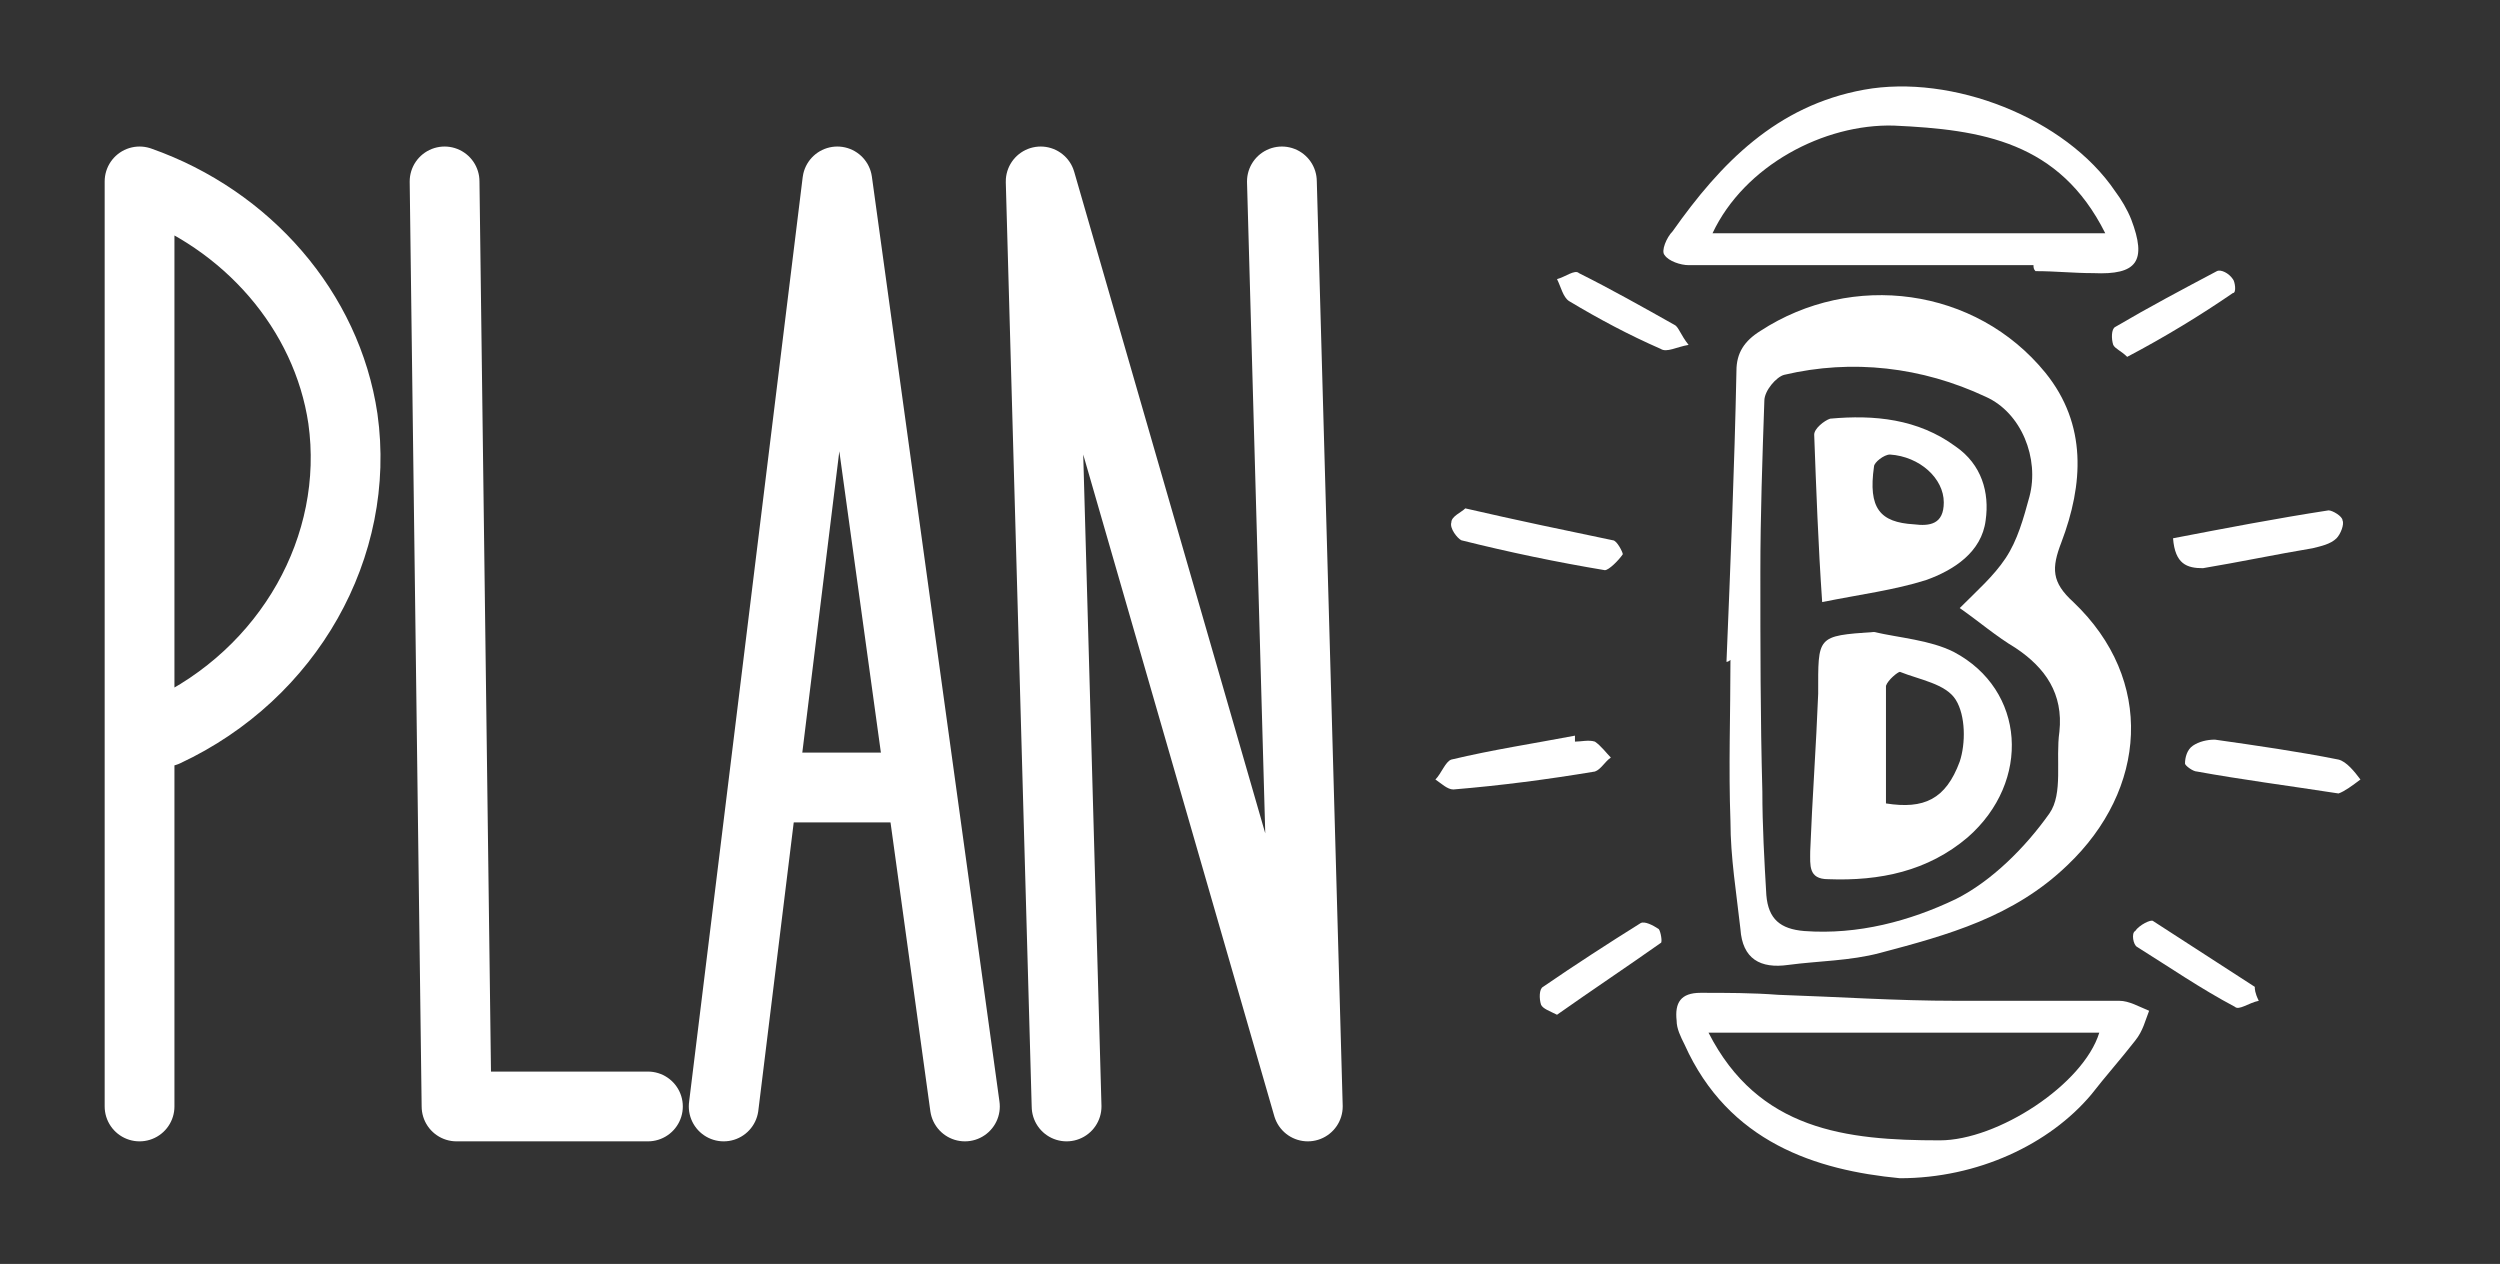
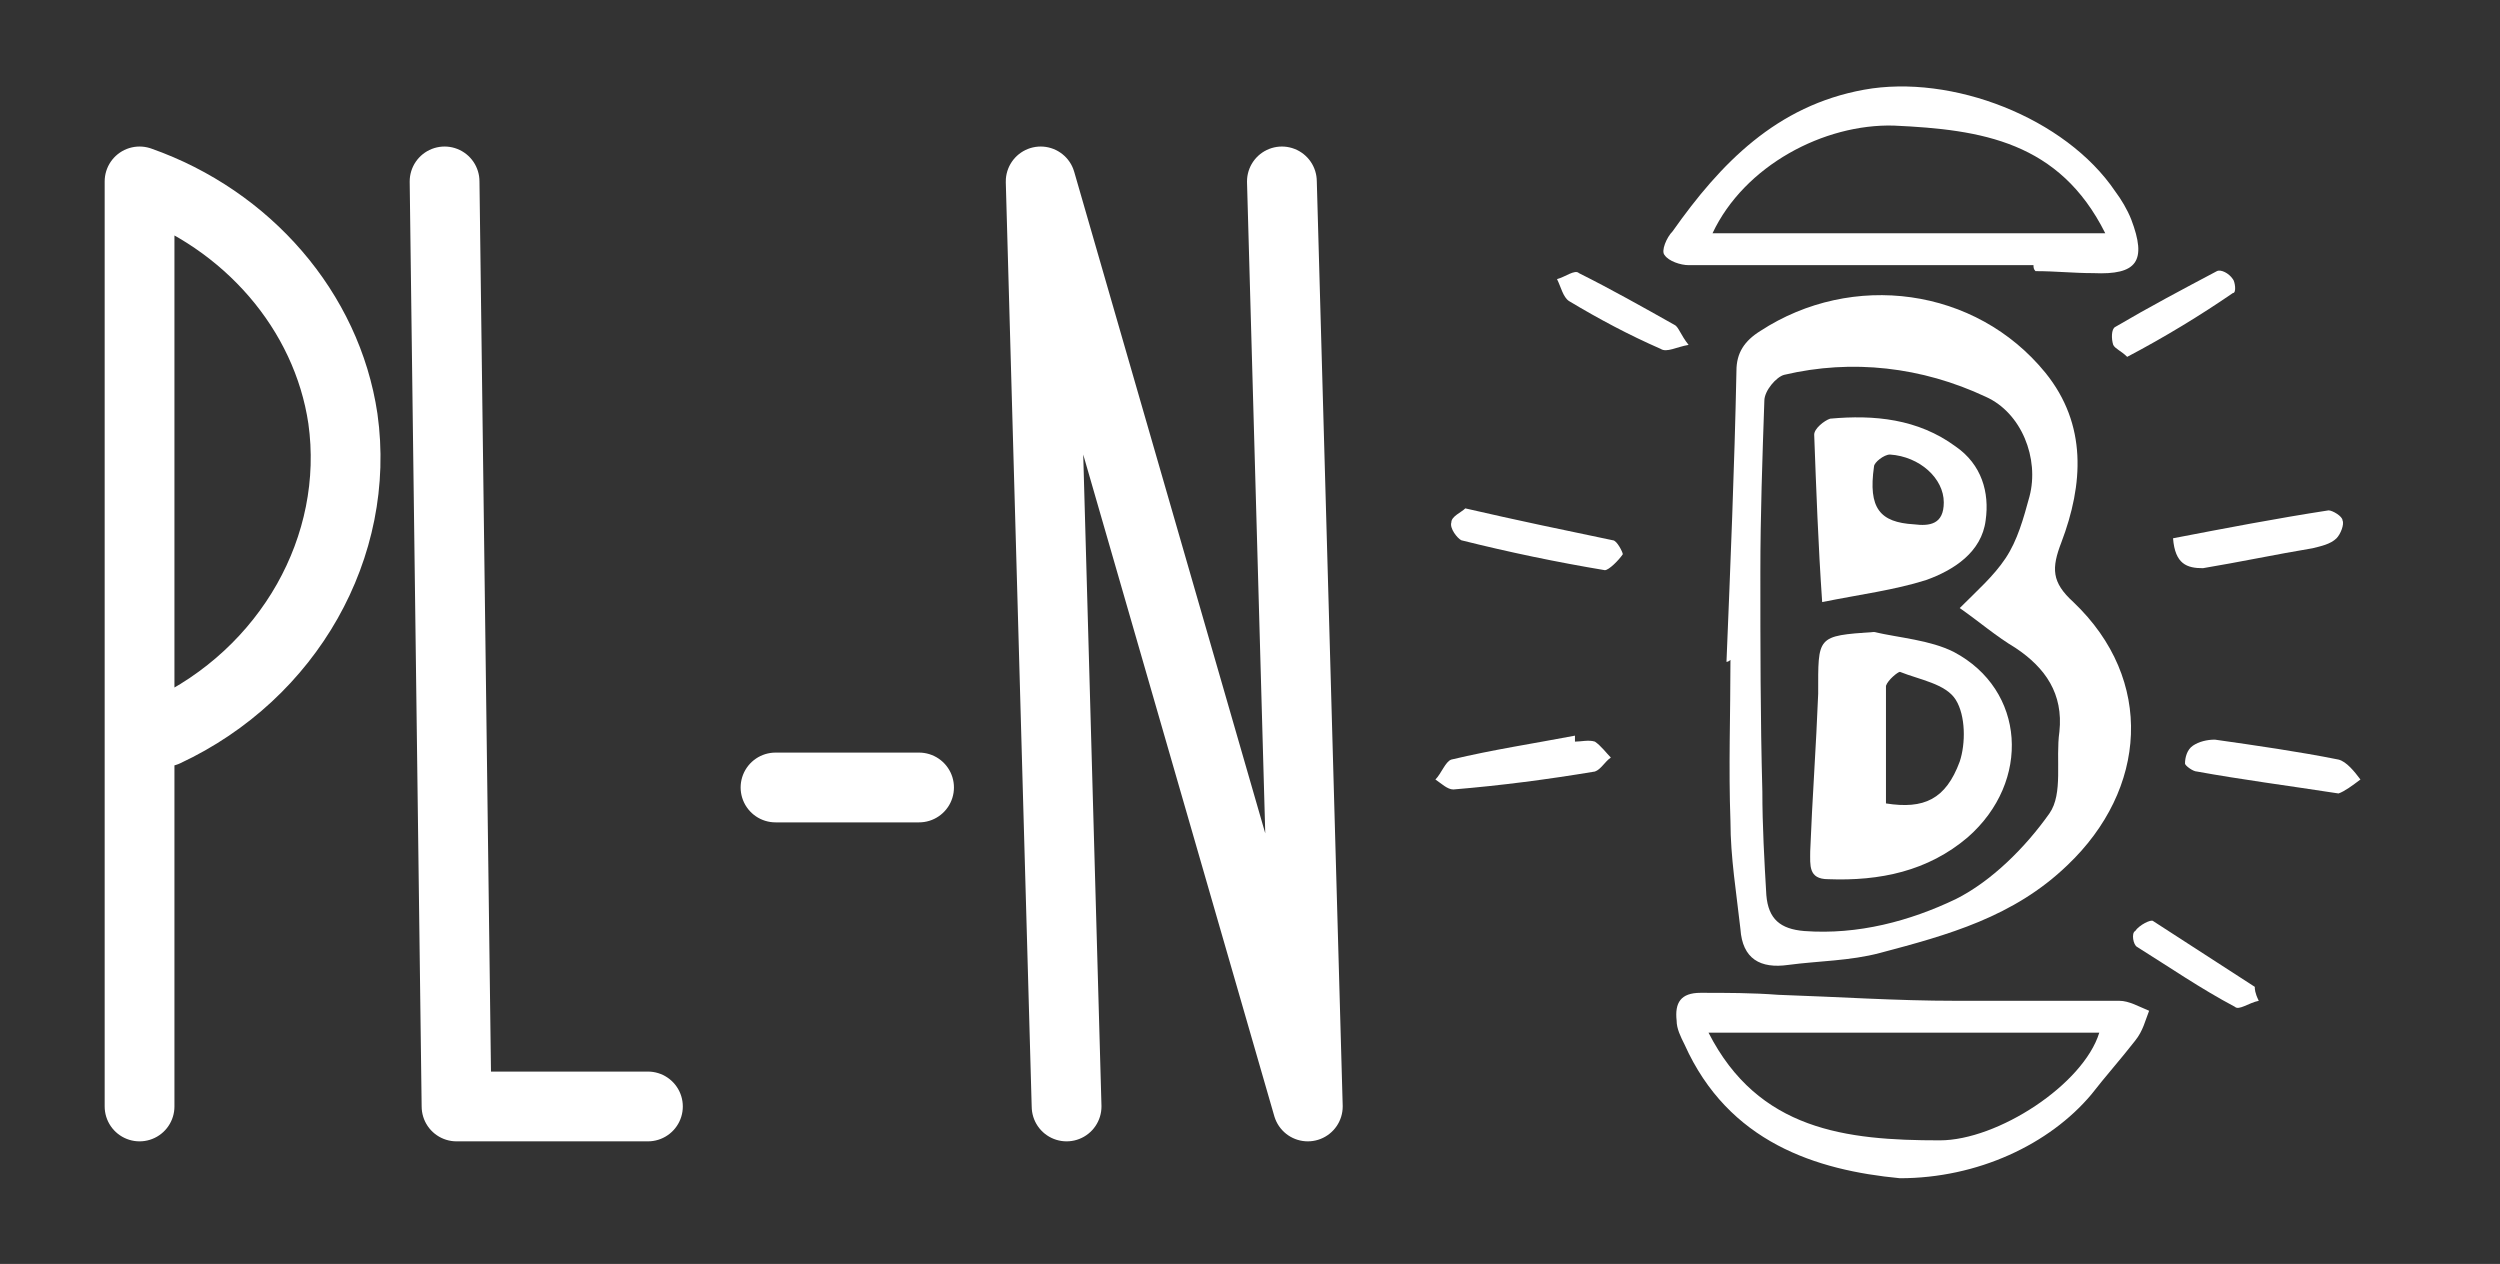
<svg xmlns="http://www.w3.org/2000/svg" version="1.1" id="Capa_1" x="0px" y="0px" viewBox="0 0 125.4 63.4" style="enable-background:new 0 0 125.4 63.4;" xml:space="preserve">
  <rect x="0" y="0" width="125.4" height="63.4" fill="#333333" stroke="none" />
  <style type="text/css">
	.st0{fill:#FFFFFF;}
	.st1{fill:none;stroke:#FFFFFF;stroke-width:3.5;stroke-linecap:round;stroke-linejoin:round;stroke-miterlimit:10;}
</style>
  <g>
    <path class="st0" d="M86.6,33.2c0.2-4.9,0.4-9.7,0.5-14.6c0-0.9,0.4-1.5,1.2-2c4.6-3,10.8-2.2,14.3,2.1c2.1,2.6,1.9,5.6,0.8,8.5   c-0.5,1.3-0.5,2,0.6,3c4.1,3.9,3.7,9.4-0.3,13.2c-2.7,2.6-6,3.5-9.4,4.4c-1.5,0.4-3.1,0.4-4.6,0.6c-1.4,0.2-2.3-0.3-2.4-1.8   c-0.2-1.8-0.5-3.6-0.5-5.4c-0.1-2.7,0-5.4,0-8.1C86.7,33.2,86.6,33.2,86.6,33.2z M98.3,30.5c0.9-0.9,1.7-1.6,2.3-2.5   c0.6-0.9,0.9-2,1.2-3.1c0.5-1.9-0.4-4.2-2.2-5c-3.2-1.5-6.7-1.9-10.1-1.1c-0.4,0.1-1,0.8-1,1.3c-0.1,2.9-0.2,5.8-0.2,8.6   c0,3.7,0,7.3,0.1,11c0,1.7,0.1,3.5,0.2,5.2c0.1,1.2,0.7,1.7,1.9,1.8c2.7,0.2,5.3-0.5,7.6-1.6c1.8-0.9,3.5-2.6,4.7-4.3   c0.7-1,0.3-2.7,0.5-4.1c0.2-1.9-0.7-3.2-2.2-4.2C100.1,31.9,99.3,31.2,98.3,30.5z" />
    <path class="st0" d="M102,13.3c-5.8,0-11.5,0-17.3,0c-0.4,0-1-0.2-1.2-0.5c-0.2-0.2,0.1-0.9,0.4-1.2c2.4-3.4,5.2-6.3,9.6-7.1   c4.4-0.8,10.1,1.4,12.6,5.1c0.3,0.4,0.6,0.9,0.8,1.4c0.8,2.1,0.3,2.8-1.9,2.7c-1,0-1.9-0.1-2.9-0.1C102,13.5,102,13.4,102,13.3z    M85.9,11.7c6.6,0,13,0,19.7,0c-2.3-4.6-6.2-5.2-10.6-5.4C91.5,6.2,87.5,8.3,85.9,11.7z" />
    <path class="st0" d="M95.3,59.1c-4.2-0.4-8.6-1.8-10.8-6.7c-0.2-0.4-0.4-0.8-0.4-1.2c-0.1-0.9,0.2-1.4,1.2-1.4c1.3,0,2.6,0,3.9,0.1   c3,0.1,5.9,0.3,8.9,0.3c2.7,0,5.5,0,8.2,0c0.5,0,1,0.3,1.5,0.5c-0.2,0.5-0.3,1-0.7,1.5c-0.7,0.9-1.5,1.8-2.2,2.7   C102.8,57.4,99.2,59.1,95.3,59.1z M85.7,51.8c2.5,4.9,6.9,5.4,11.6,5.4c2.9,0,7.2-2.8,8-5.4C98.7,51.8,92.4,51.8,85.7,51.8z" />
    <path class="st0" d="M73.5,25.5c2.6,0.6,5,1.1,7.4,1.6c0.2,0,0.5,0.6,0.5,0.7c-0.2,0.3-0.7,0.8-0.9,0.8c-2.4-0.4-4.8-0.9-7.2-1.5   c-0.2-0.1-0.6-0.6-0.5-0.9C72.8,25.9,73.3,25.7,73.5,25.5z" />
    <path class="st0" d="M109,27c2.6-0.5,5.2-1,7.8-1.4c0.2,0,0.7,0.3,0.7,0.5c0.1,0.2-0.1,0.7-0.3,0.9c-0.3,0.3-0.8,0.4-1.2,0.5   c-1.8,0.3-3.7,0.7-5.5,1C109.7,28.5,109.1,28.3,109,27z" />
    <path class="st0" d="M79,37.2c0.3,0,0.7-0.1,1,0c0.3,0.2,0.6,0.6,0.8,0.8c-0.3,0.2-0.5,0.6-0.8,0.7c-2.4,0.4-4.7,0.7-7.1,0.9   c-0.3,0-0.6-0.3-0.9-0.5c0.3-0.3,0.5-0.9,0.8-1c2.1-0.5,4.1-0.8,6.2-1.2C79,37.1,79,37.2,79,37.2z" />
    <path class="st0" d="M117.3,39.8c-2.6-0.4-4.9-0.7-7.1-1.1c-0.2,0-0.6-0.3-0.6-0.4c0-0.3,0.1-0.7,0.4-0.9c0.3-0.2,0.7-0.3,1.1-0.3   c2.1,0.3,4.2,0.6,6.2,1c0.4,0.1,0.8,0.6,1.1,1C118,39.4,117.6,39.7,117.3,39.8z" />
-     <path class="st0" d="M78.1,50.9c-0.4-0.2-0.7-0.3-0.8-0.5c-0.1-0.3-0.1-0.8,0.1-0.9c1.6-1.1,3.3-2.2,4.9-3.2   c0.2-0.1,0.6,0.1,0.9,0.3c0.1,0.1,0.2,0.7,0.1,0.7C81.6,48.5,79.8,49.7,78.1,50.9z" />
    <path class="st0" d="M106.7,17.9c-0.3-0.3-0.6-0.4-0.7-0.6c-0.1-0.3-0.1-0.8,0.1-0.9c1.7-1,3.4-1.9,5.1-2.8   c0.2-0.1,0.6,0.1,0.8,0.4c0.1,0.1,0.2,0.7,0,0.7C110.4,15.8,108.6,16.9,106.7,17.9z" />
    <path class="st0" d="M113.3,50.2c-0.5,0.1-1,0.5-1.2,0.3c-1.7-0.9-3.3-2-4.9-3c-0.2-0.1-0.3-0.7-0.1-0.8c0.2-0.3,0.8-0.6,0.9-0.5   c1.7,1.1,3.4,2.2,5.1,3.3C113.1,49.6,113.1,49.8,113.3,50.2z" />
    <path class="st0" d="M84.7,17.3c-0.6,0.1-1.1,0.4-1.4,0.2c-1.6-0.7-3.1-1.5-4.6-2.4c-0.3-0.2-0.4-0.7-0.6-1.1   c0.4-0.1,0.9-0.5,1.1-0.3c1.6,0.8,3.2,1.7,4.8,2.6C84.2,16.4,84.3,16.8,84.7,17.3z" />
    <path class="st0" d="M94,31.7c1.3,0.3,2.8,0.4,4,1c3.6,1.9,3.9,6.5,0.7,9.3c-2,1.7-4.4,2.2-7,2.1c-1,0-0.9-0.7-0.9-1.4   c0.1-2.6,0.3-5.3,0.4-7.9C91.2,31.9,91.1,31.9,94,31.7z M94.6,40.3c1.9,0.3,3-0.2,3.7-2.1c0.3-0.9,0.3-2.3-0.2-3.1   c-0.5-0.8-1.8-1-2.8-1.4c-0.1,0-0.6,0.4-0.7,0.7C94.6,36.4,94.6,38.4,94.6,40.3z" />
    <path class="st0" d="M91.4,30.2c-0.2-2.9-0.3-5.7-0.4-8.4c0-0.3,0.5-0.7,0.8-0.8c2.2-0.2,4.4,0,6.3,1.4c1.3,0.9,1.7,2.3,1.5,3.7   c-0.2,1.6-1.6,2.5-3,3C95,29.6,93.4,29.8,91.4,30.2z M96,26.3c0.8,0.1,1.5,0,1.5-1.1c0-1.2-1.2-2.3-2.7-2.4c-0.3,0-0.8,0.4-0.8,0.6   C93.7,25.5,94.3,26.2,96,26.3z" />
    <polyline class="st1" points="22.3,9.1 22.9,55.5 32.5,55.5  " />
-     <polyline class="st1" points="36.3,55.5 42,9.1 48.4,55.5  " />
    <line class="st1" x1="38.9" y1="39.5" x2="46.1" y2="39.5" />
    <polyline class="st1" points="53.5,55.5 52.2,9.1 65.6,55.5 64.3,9.1  " />
    <path class="st1" d="M7,55.5V35.8C7,26.9,7,18,7,9.1c5.4,1.9,9.4,6.5,10.2,11.9c0.9,6.4-2.7,12.8-8.9,15.7" />
  </g>
</svg>